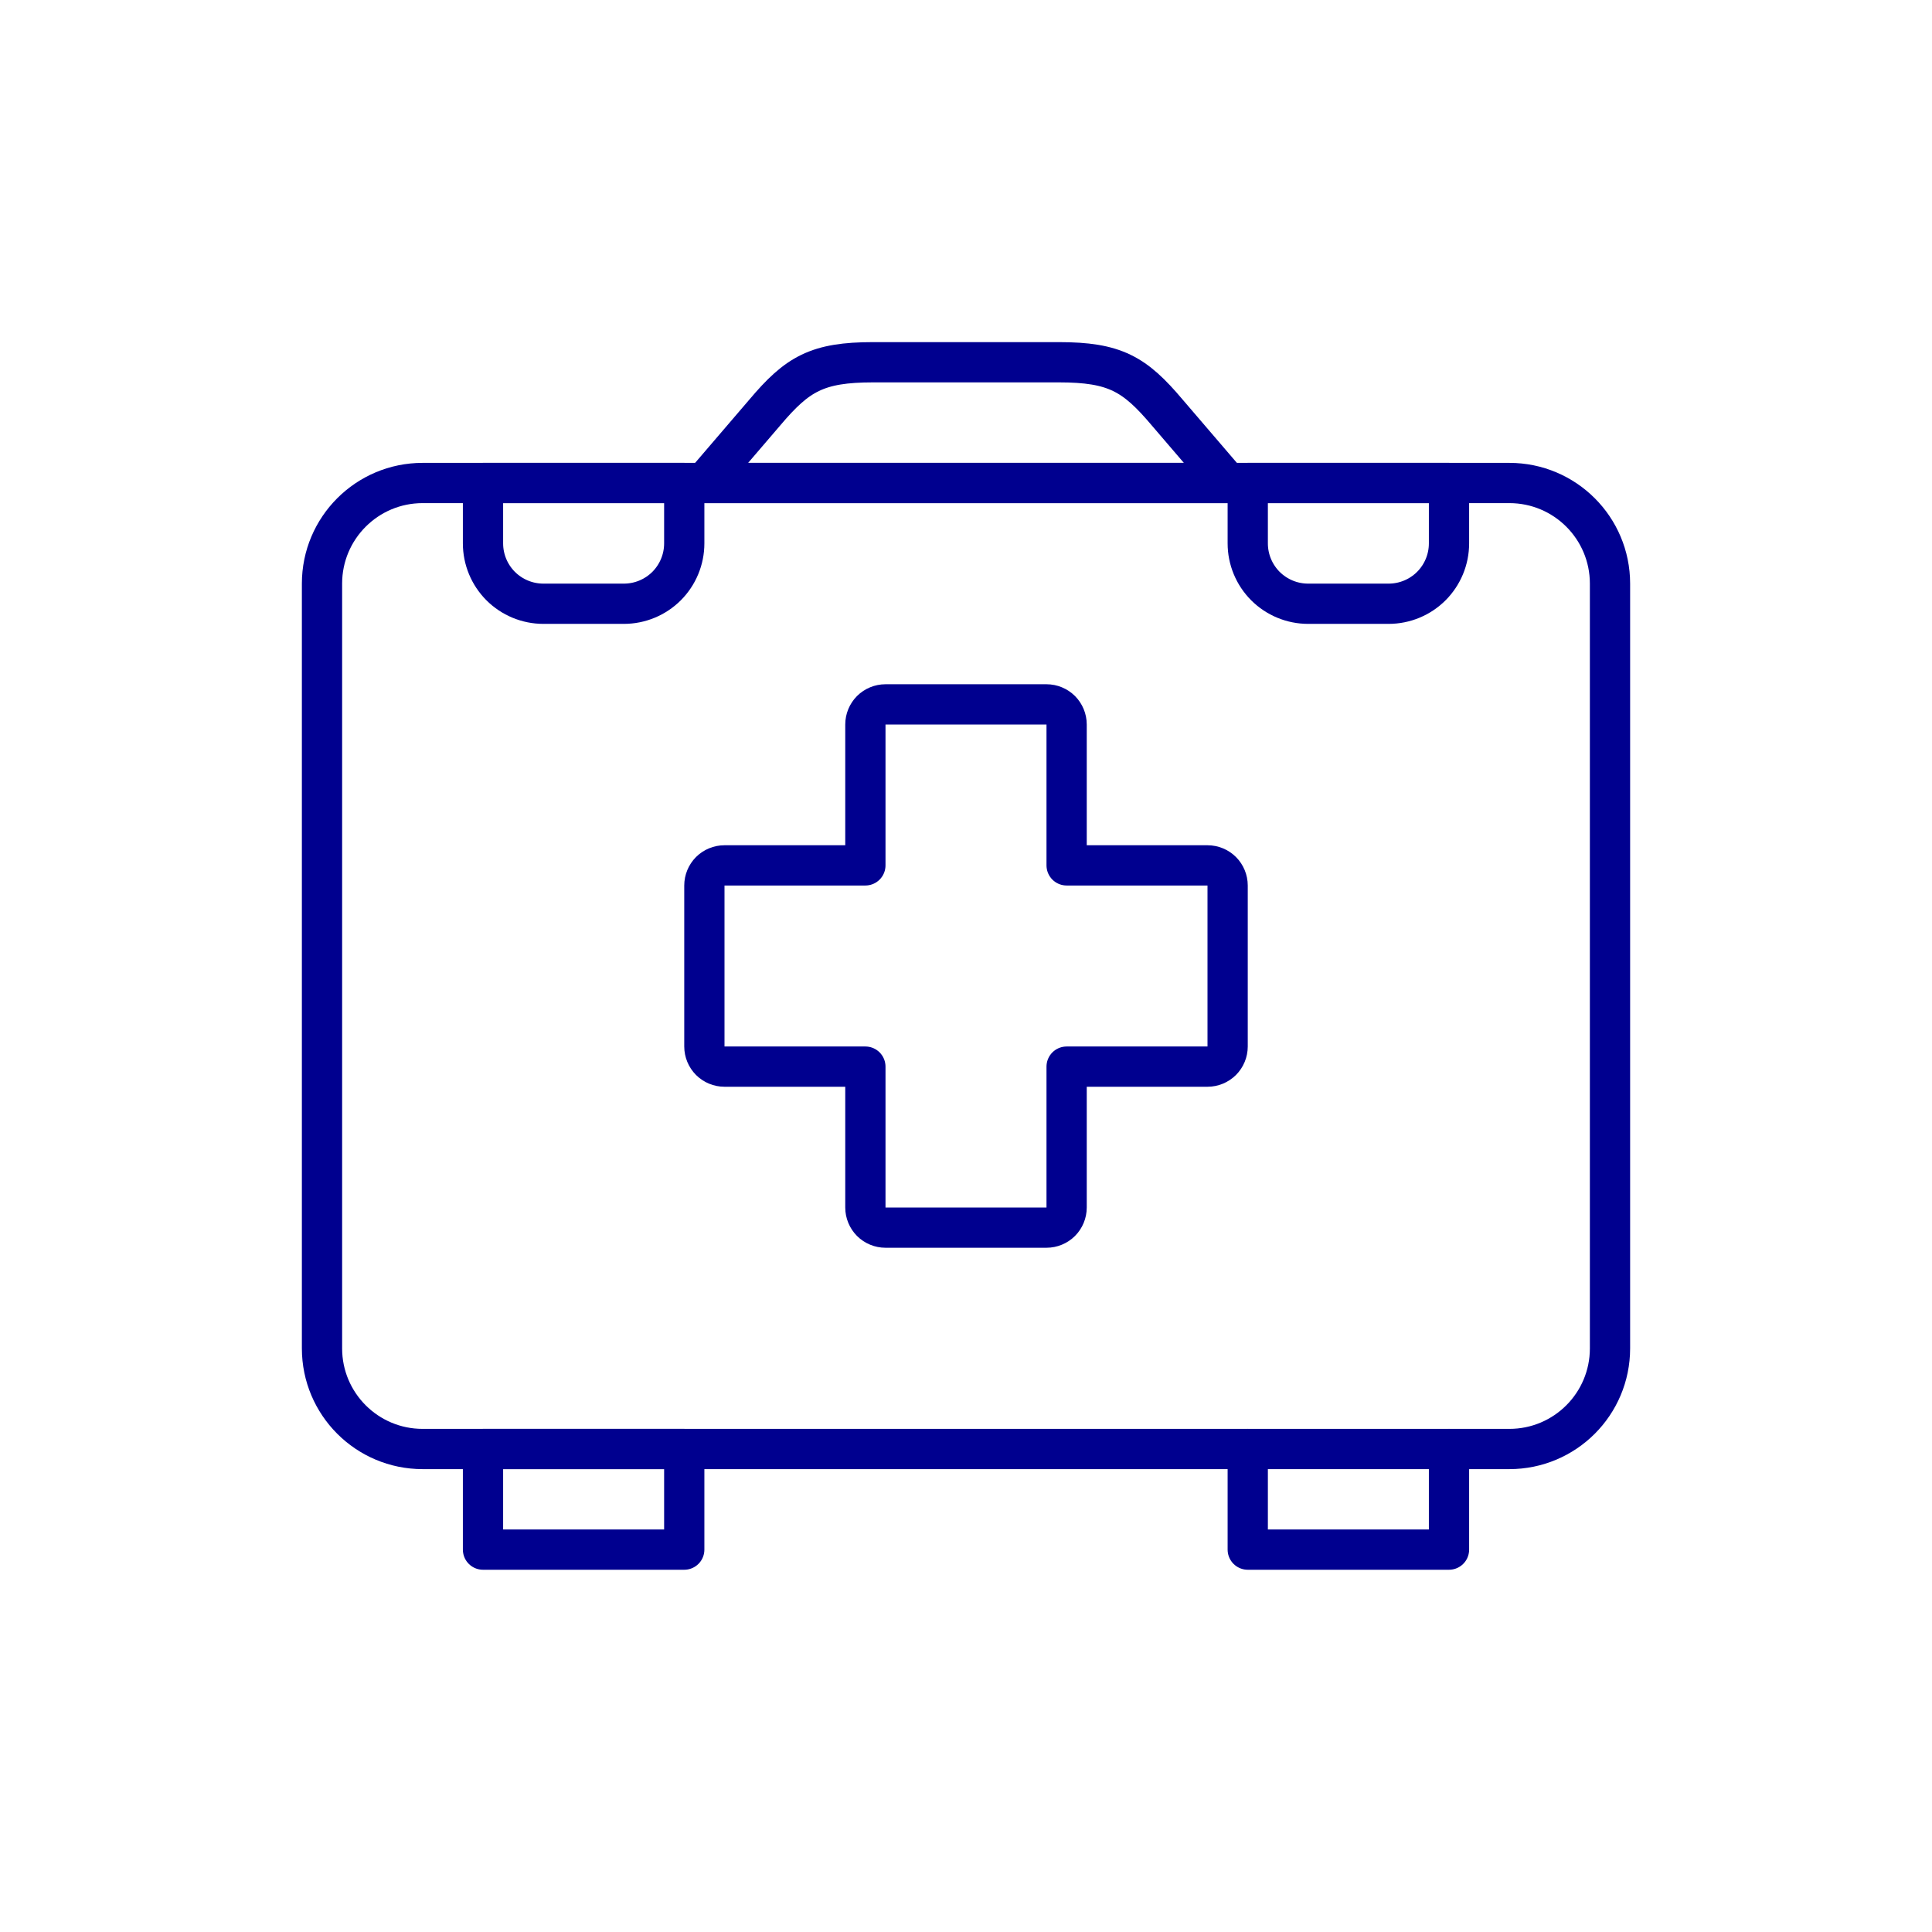
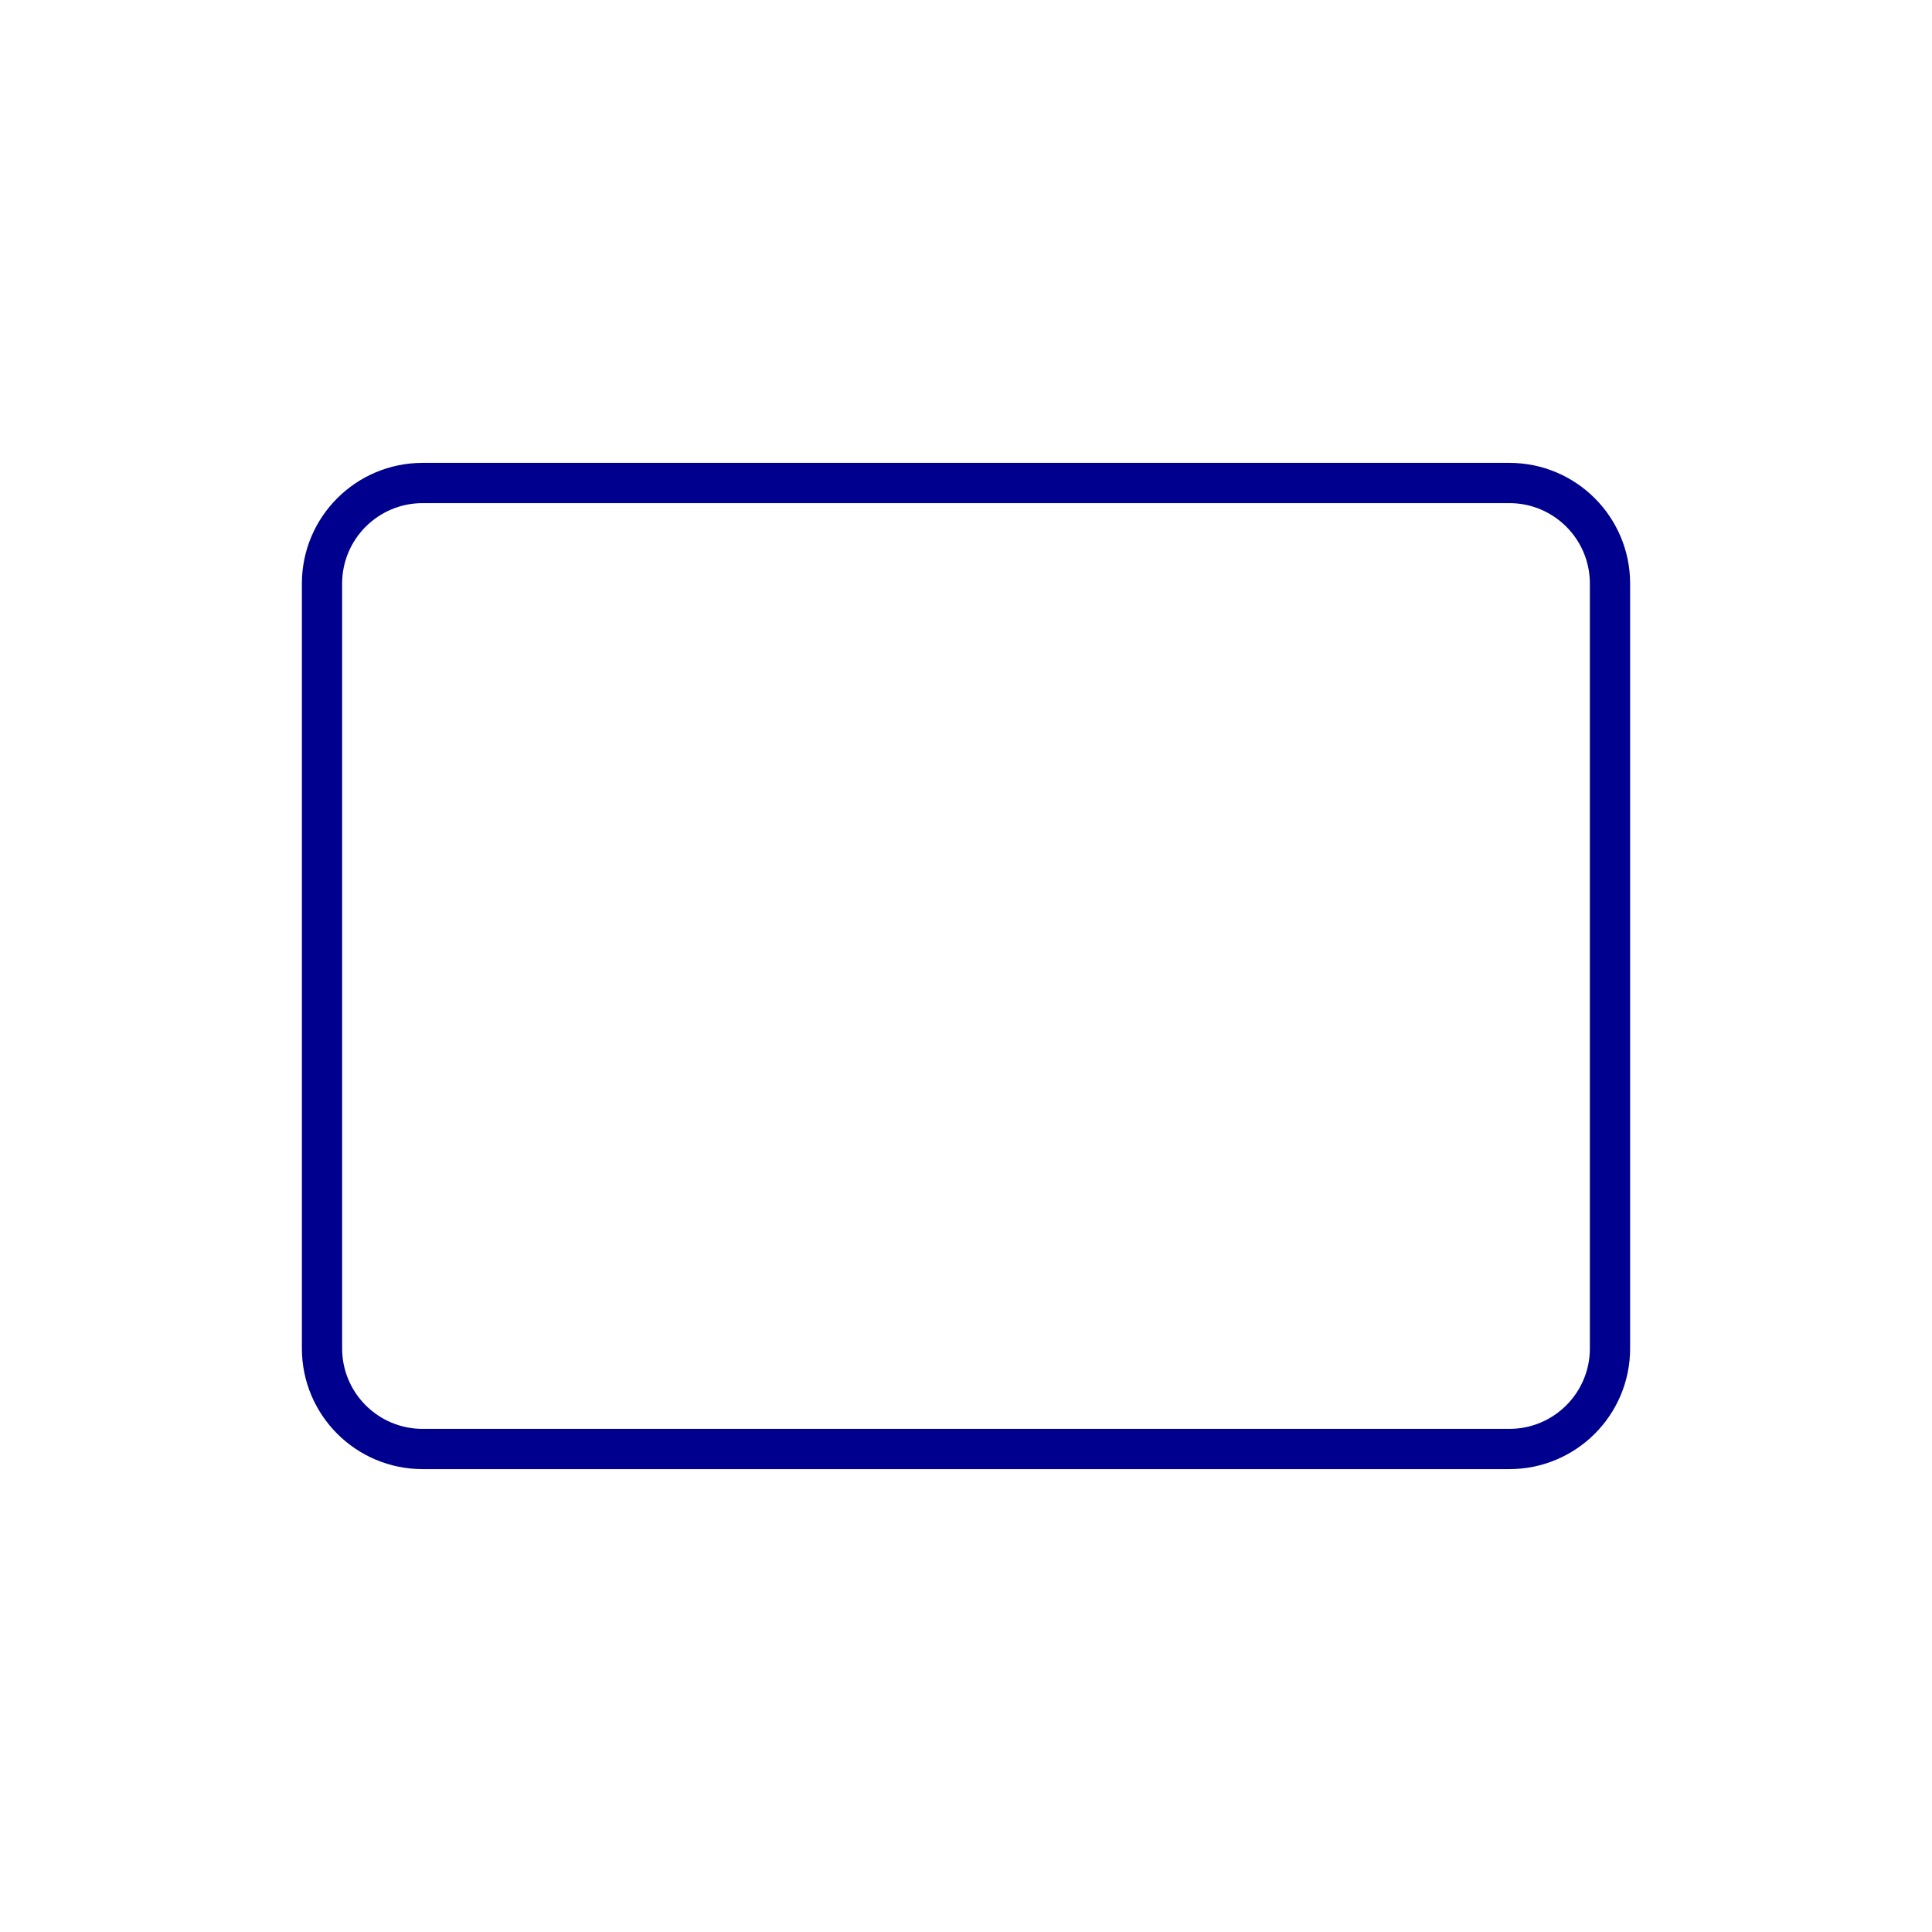
<svg xmlns="http://www.w3.org/2000/svg" width="48" height="48" viewBox="0 0 48 48" fill="none">
-   <path d="M30.5 12L29 10.25C28.19 9.29 27.7 9 26.305 9H21.695C20.3 9 19.81 9.29 19 10.25L17.5 12H30.5ZM30 21.5H26.5V18C26.5 17.867 26.447 17.74 26.354 17.646C26.26 17.553 26.133 17.5 26 17.5H22C21.867 17.5 21.74 17.553 21.646 17.646C21.553 17.74 21.5 17.867 21.5 18V21.5H18C17.867 21.5 17.74 21.553 17.646 21.646C17.553 21.74 17.5 21.867 17.5 22V26C17.5 26.133 17.553 26.26 17.646 26.354C17.74 26.447 17.867 26.5 18 26.5H21.5V30C21.5 30.133 21.553 30.26 21.646 30.354C21.74 30.447 21.867 30.5 22 30.5H26C26.133 30.5 26.26 30.447 26.354 30.354C26.447 30.26 26.5 30.133 26.5 30V26.5H30C30.133 26.5 30.26 26.447 30.354 26.354C30.447 26.26 30.5 26.133 30.5 26V22C30.5 21.867 30.447 21.74 30.354 21.646C30.26 21.553 30.133 21.5 30 21.5Z" stroke="#00008F" stroke-linecap="round" stroke-linejoin="round" />
  <path d="M37.5 12H10.5C9.119 12 8 13.119 8 14.5V33.5C8 34.881 9.119 36 10.5 36H37.5C38.881 36 40 34.881 40 33.5V14.5C40 13.119 38.881 12 37.5 12Z" stroke="#00008F" stroke-linecap="round" stroke-linejoin="round" />
-   <path d="M36 36V38.5H31V36M17 12V13.5C17 13.898 16.842 14.279 16.561 14.561C16.279 14.842 15.898 15 15.5 15H13.5C13.102 15 12.721 14.842 12.439 14.561C12.158 14.279 12 13.898 12 13.5V12H17ZM36 12V13.5C36 13.898 35.842 14.279 35.561 14.561C35.279 14.842 34.898 15 34.5 15H32.5C32.102 15 31.721 14.842 31.439 14.561C31.158 14.279 31 13.898 31 13.5V12H36ZM17 36V38.5H12V36H17Z" stroke="#00008F" stroke-linecap="round" stroke-linejoin="round" />
</svg>